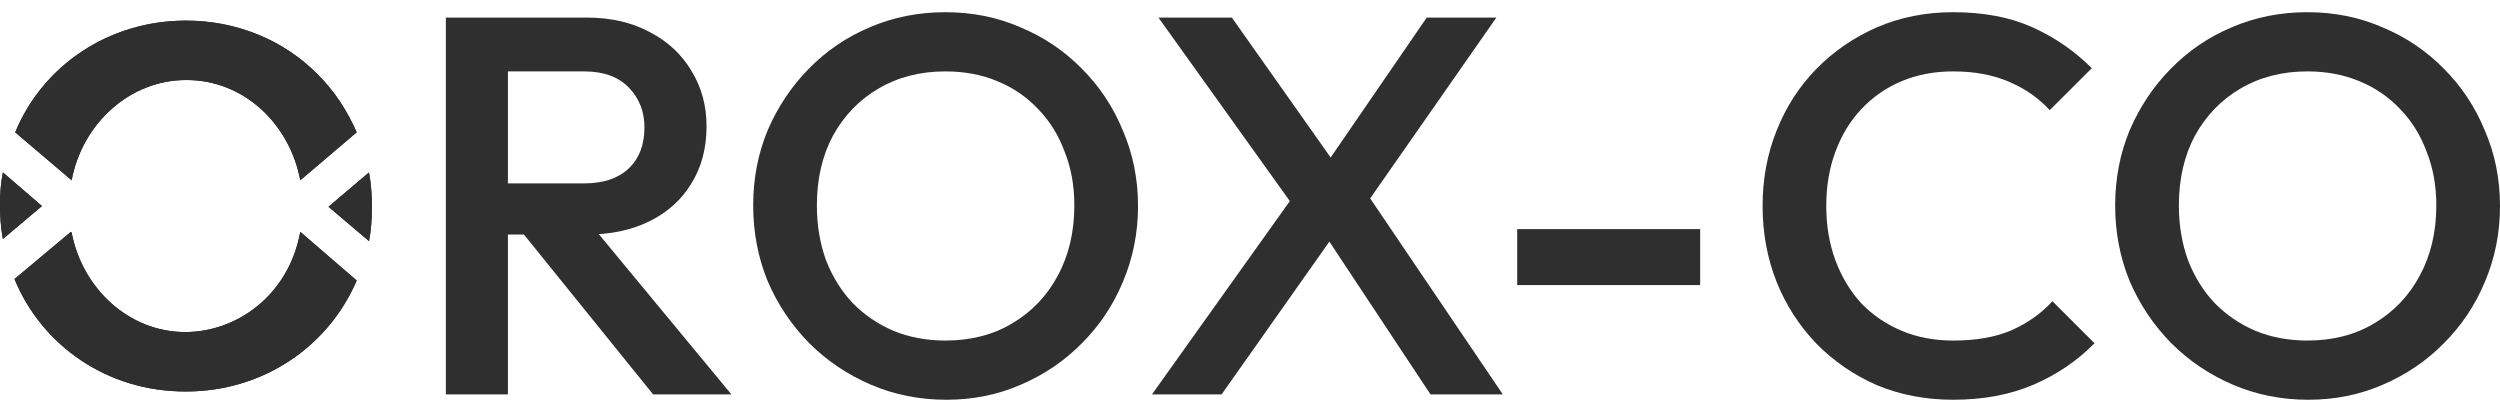
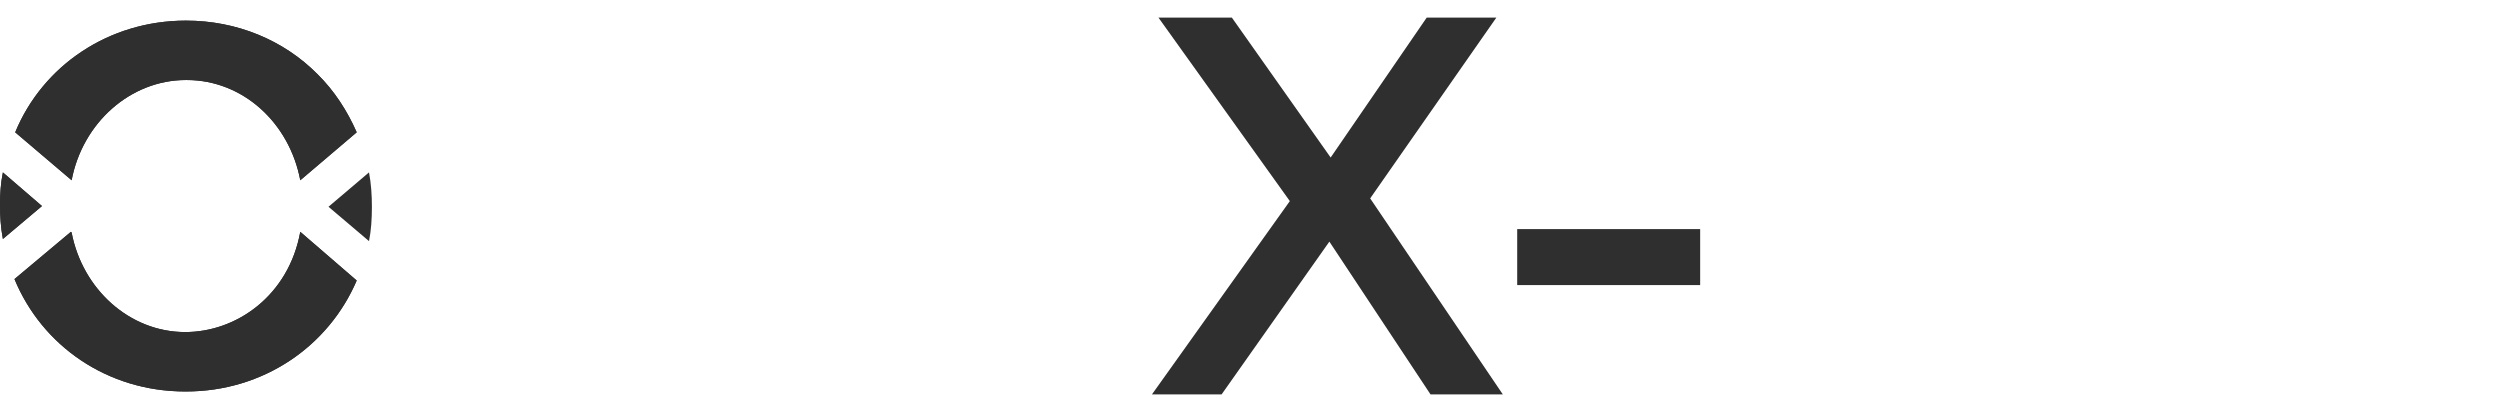
<svg xmlns="http://www.w3.org/2000/svg" width="91" height="15" viewBox="0 0 91 15" fill="none">
  <g clip-path="url(#clip0_20386_2483)">
-     <path d="M84.025 14.551C83.043 14.551 82.126 14.368 81.275 14.002C80.424 13.636 79.677 13.134 79.036 12.494C78.394 11.841 77.889 11.089 77.523 10.241C77.169 9.378 76.992 8.458 76.992 7.478C76.992 6.498 77.169 5.584 77.523 4.735C77.889 3.886 78.387 3.142 79.016 2.502C79.657 1.848 80.397 1.346 81.236 0.993C82.087 0.627 83.004 0.444 83.986 0.444C84.969 0.444 85.879 0.627 86.717 0.993C87.569 1.346 88.315 1.848 88.957 2.502C89.599 3.142 90.096 3.893 90.45 4.755C90.817 5.604 91 6.518 91 7.498C91 8.477 90.817 9.398 90.45 10.26C90.096 11.109 89.599 11.854 88.957 12.494C88.328 13.134 87.588 13.636 86.737 14.002C85.899 14.368 84.995 14.551 84.025 14.551ZM83.986 12.396C84.917 12.396 85.728 12.187 86.422 11.769C87.13 11.351 87.68 10.776 88.073 10.045C88.479 9.3 88.682 8.445 88.682 7.478C88.682 6.76 88.564 6.107 88.328 5.519C88.106 4.918 87.785 4.402 87.365 3.971C86.947 3.527 86.449 3.187 85.873 2.952C85.309 2.717 84.681 2.599 83.986 2.599C83.07 2.599 82.257 2.808 81.55 3.226C80.856 3.631 80.306 4.2 79.9 4.931C79.507 5.662 79.311 6.511 79.311 7.478C79.311 8.196 79.422 8.862 79.645 9.476C79.88 10.077 80.201 10.593 80.607 11.024C81.026 11.455 81.524 11.795 82.1 12.043C82.677 12.278 83.305 12.396 83.986 12.396Z" fill="#2F2F2F" />
-     <path d="M71.093 14.551C70.097 14.551 69.174 14.374 68.323 14.022C67.485 13.656 66.751 13.153 66.122 12.513C65.494 11.86 65.009 11.109 64.668 10.26C64.328 9.398 64.158 8.477 64.158 7.498C64.158 6.518 64.328 5.604 64.668 4.755C65.009 3.893 65.494 3.142 66.122 2.502C66.751 1.862 67.485 1.359 68.323 0.993C69.174 0.627 70.097 0.444 71.093 0.444C72.206 0.444 73.169 0.627 73.981 0.993C74.793 1.359 75.513 1.855 76.142 2.482L74.61 4.01C74.204 3.566 73.706 3.22 73.117 2.972C72.54 2.724 71.866 2.599 71.093 2.599C70.412 2.599 69.79 2.717 69.227 2.952C68.663 3.187 68.172 3.527 67.753 3.971C67.347 4.402 67.033 4.918 66.81 5.519C66.587 6.12 66.476 6.779 66.476 7.498C66.476 8.216 66.587 8.876 66.81 9.476C67.033 10.077 67.347 10.6 67.753 11.044C68.172 11.475 68.663 11.808 69.227 12.043C69.79 12.278 70.412 12.396 71.093 12.396C71.931 12.396 72.638 12.272 73.215 12.023C73.804 11.762 74.302 11.41 74.708 10.965L76.24 12.494C75.611 13.134 74.872 13.636 74.02 14.002C73.169 14.368 72.193 14.551 71.093 14.551Z" fill="#2F2F2F" />
    <path d="M55.226 10.377V8.339H61.886V10.377H55.226Z" fill="#2F2F2F" />
    <path d="M52.07 14.355L48.023 8.242H47.61L42.168 0.641H44.84L48.907 6.401H49.319L54.702 14.355H52.07ZM41.932 14.355L47.158 7.028L48.71 8.34L44.467 14.355H41.932ZM49.476 7.792L47.924 6.479L51.932 0.641H54.467L49.476 7.792Z" fill="#2F2F2F" />
-     <path d="M34.449 14.551C33.467 14.551 32.55 14.368 31.699 14.002C30.848 13.636 30.101 13.134 29.459 12.494C28.817 11.841 28.313 11.089 27.946 10.241C27.593 9.378 27.416 8.458 27.416 7.478C27.416 6.498 27.593 5.584 27.946 4.735C28.313 3.886 28.811 3.142 29.44 2.502C30.081 1.848 30.821 1.346 31.66 0.993C32.511 0.627 33.428 0.444 34.41 0.444C35.392 0.444 36.303 0.627 37.141 0.993C37.992 1.346 38.739 1.848 39.381 2.502C40.022 3.142 40.52 3.893 40.874 4.755C41.24 5.604 41.424 6.518 41.424 7.498C41.424 8.477 41.24 9.398 40.874 10.26C40.52 11.109 40.022 11.854 39.381 12.494C38.752 13.134 38.012 13.636 37.161 14.002C36.322 14.368 35.419 14.551 34.449 14.551ZM34.41 12.396C35.34 12.396 36.152 12.187 36.846 11.769C37.554 11.351 38.104 10.776 38.497 10.045C38.903 9.3 39.106 8.445 39.106 7.478C39.106 6.76 38.988 6.107 38.752 5.519C38.529 4.918 38.208 4.402 37.789 3.971C37.37 3.527 36.873 3.187 36.296 2.952C35.733 2.717 35.104 2.599 34.41 2.599C33.493 2.599 32.681 2.808 31.974 3.226C31.28 3.631 30.73 4.2 30.324 4.931C29.931 5.662 29.734 6.511 29.734 7.478C29.734 8.196 29.846 8.862 30.068 9.476C30.304 10.077 30.625 10.593 31.031 11.024C31.45 11.455 31.948 11.795 32.524 12.043C33.1 12.278 33.729 12.396 34.41 12.396Z" fill="#2F2F2F" />
-     <path d="M17.781 8.536V6.675H21.258C21.952 6.675 22.489 6.499 22.869 6.146C23.262 5.78 23.458 5.277 23.458 4.637C23.458 4.063 23.268 3.579 22.889 3.188C22.509 2.796 21.972 2.6 21.278 2.6H17.781V0.641H21.376C22.24 0.641 23 0.817 23.655 1.17C24.31 1.509 24.814 1.979 25.168 2.58C25.534 3.168 25.718 3.841 25.718 4.598C25.718 5.395 25.534 6.087 25.168 6.675C24.814 7.263 24.31 7.72 23.655 8.047C23 8.373 22.24 8.536 21.376 8.536H17.781ZM16.229 14.355V0.641H18.488V14.355H16.229ZM23.773 14.355L18.959 8.399L21.062 7.635L26.622 14.355H23.773Z" fill="#2F2F2F" />
    <path d="M2.608 6.562C3.003 4.477 4.741 2.913 6.769 2.913H6.795C8.849 2.913 10.535 4.477 10.93 6.562L12.984 4.816C12.642 4.034 12.168 3.304 11.562 2.705C10.324 1.454 8.612 0.75 6.769 0.75C3.951 0.75 1.554 2.392 0.553 4.816L2.608 6.562Z" fill="#2F2F2F" />
-     <path d="M13.432 8.777C13.511 8.386 13.537 7.969 13.537 7.526C13.537 7.109 13.511 6.692 13.432 6.275L11.957 7.526L13.432 8.777Z" fill="#2F2F2F" />
    <path d="M6.742 12.087C4.714 12.087 3.003 10.523 2.607 8.464L2.581 8.438L0.527 10.159C1.528 12.582 3.898 14.25 6.742 14.25H6.769C9.587 14.25 11.957 12.608 12.984 10.211L10.93 8.438C10.509 10.758 8.612 12.087 6.742 12.087Z" fill="#2F2F2F" />
    <path d="M0.105 6.275C0.026 6.666 0 7.057 0 7.448C0 7.865 0.026 8.282 0.105 8.699L1.528 7.5L0.105 6.275Z" fill="#2F2F2F" />
    <path fill-rule="evenodd" clip-rule="evenodd" d="M0.553 4.816C1.554 2.392 3.951 0.75 6.769 0.75C8.612 0.75 10.324 1.454 11.562 2.705C12.168 3.304 12.642 4.034 12.984 4.816L10.93 6.562C10.535 4.477 8.849 2.913 6.795 2.913H6.769C4.741 2.913 3.002 4.477 2.607 6.562L0.553 4.816ZM13.537 7.526C13.537 7.969 13.511 8.386 13.432 8.777L11.957 7.526L13.432 6.275C13.511 6.692 13.537 7.109 13.537 7.526ZM2.607 8.464C3.002 10.523 4.714 12.087 6.742 12.087C8.612 12.087 10.508 10.758 10.93 8.438L12.984 10.21C11.957 12.608 9.587 14.25 6.769 14.25H6.742C3.898 14.25 1.528 12.582 0.527 10.158L2.581 8.438L2.607 8.464ZM0 7.448C0 7.057 0.026 6.666 0.105 6.275L1.528 7.5L0.105 8.699C0.026 8.282 0 7.865 0 7.448Z" fill="#2F2F2F" />
  </g>
  <defs>
    <clipPath id="clip0_20386_2483">
      <rect width="91" height="15" fill="white" />
    </clipPath>
  </defs>
</svg>